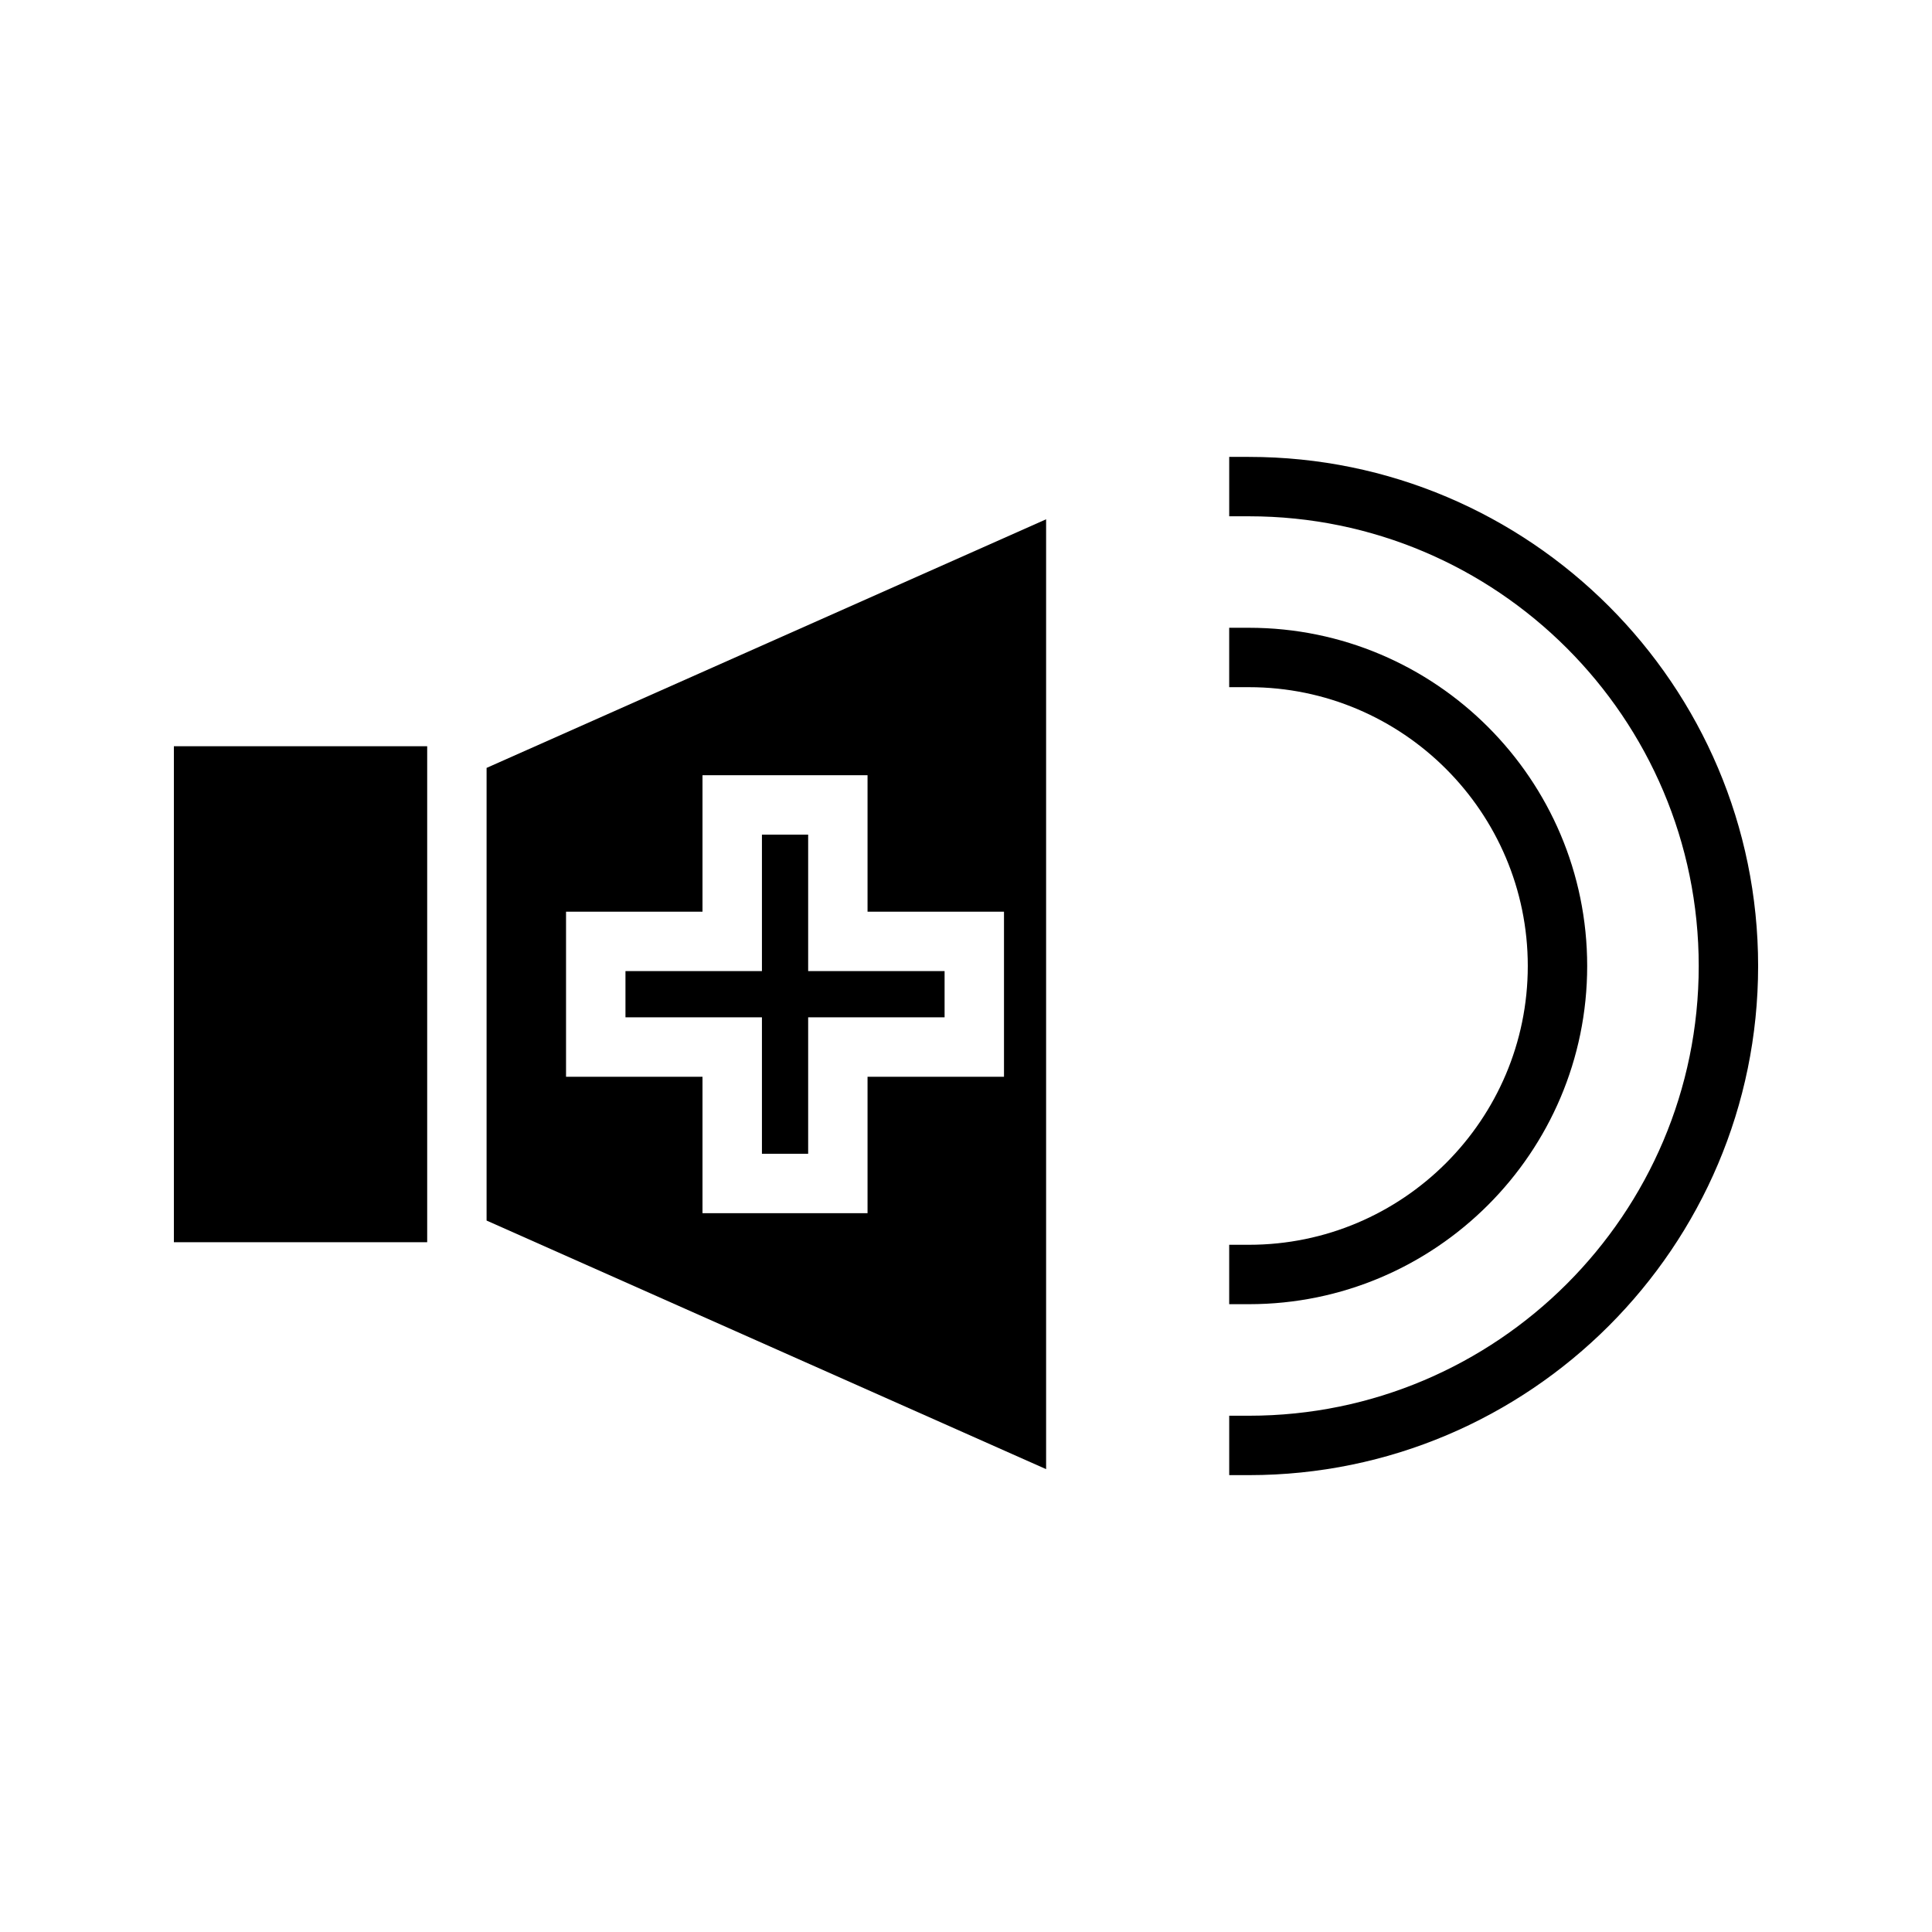
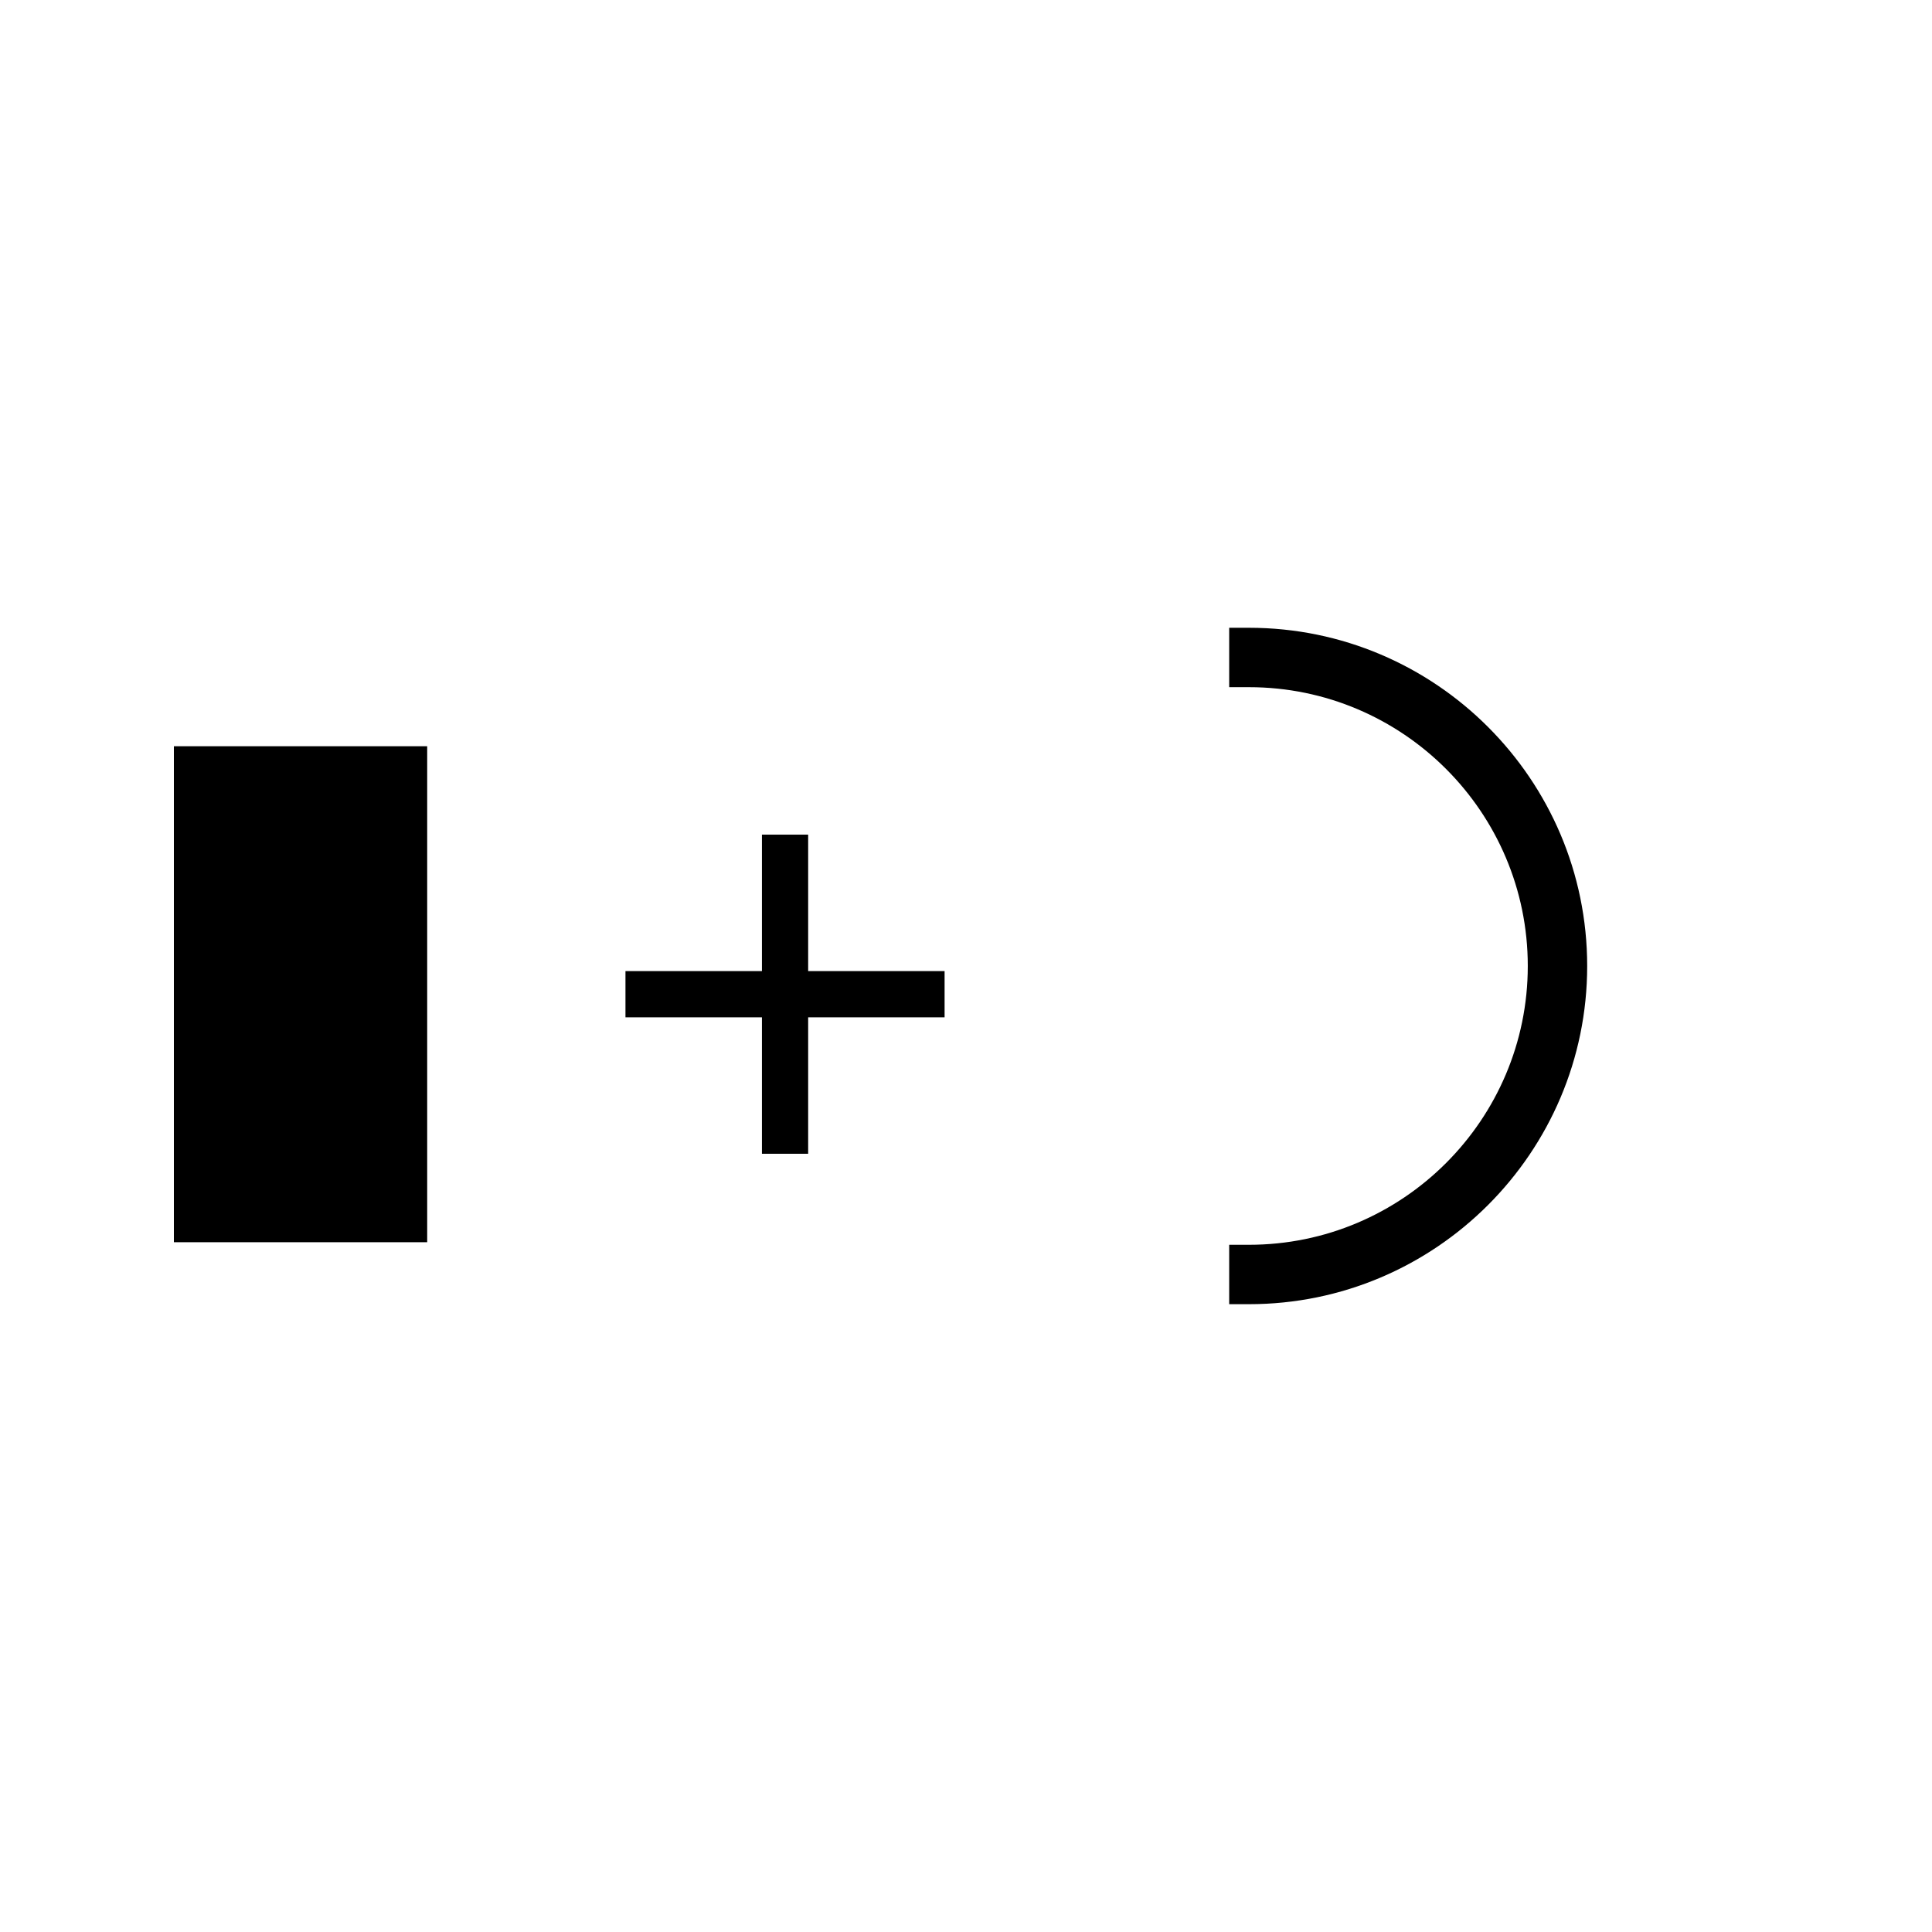
<svg xmlns="http://www.w3.org/2000/svg" fill="#000000" width="800px" height="800px" version="1.1" viewBox="144 144 512 512">
  <g>
    <path d="m190.08 341.76h67.129v131.44h-67.129z" />
    <path d="m345.92 449.76h12.25v-36.16h36.156v-12.25h-36.156v-36.164h-12.25v36.164h-36.164v12.25h36.164z" />
-     <path d="m272.95 467.46 148.28 65.879v-251.72l-148.28 65.883zm21.055-81.848h36.164v-36.164h43.738v36.164h36.16v43.738h-36.16v36.164h-43.738v-36.164h-36.164z" />
-     <path d="m475 265.08h-5.246v15.742h5.246c65.719 0 119.18 53.469 119.18 119.18s-53.465 119.18-119.18 119.18h-5.246v15.742h5.246c74.395 0 134.92-60.523 134.92-134.92 0-74.398-60.523-134.92-134.92-134.92z" />
    <path d="m564.62 400c0-49.422-40.203-89.633-89.625-89.633h-5.246v15.742h5.246c40.746 0 73.883 33.145 73.883 73.887 0 40.746-33.137 73.883-73.883 73.883h-5.246v15.742h5.246c49.418 0.004 89.625-40.195 89.625-89.621z" />
  </g>
</svg>